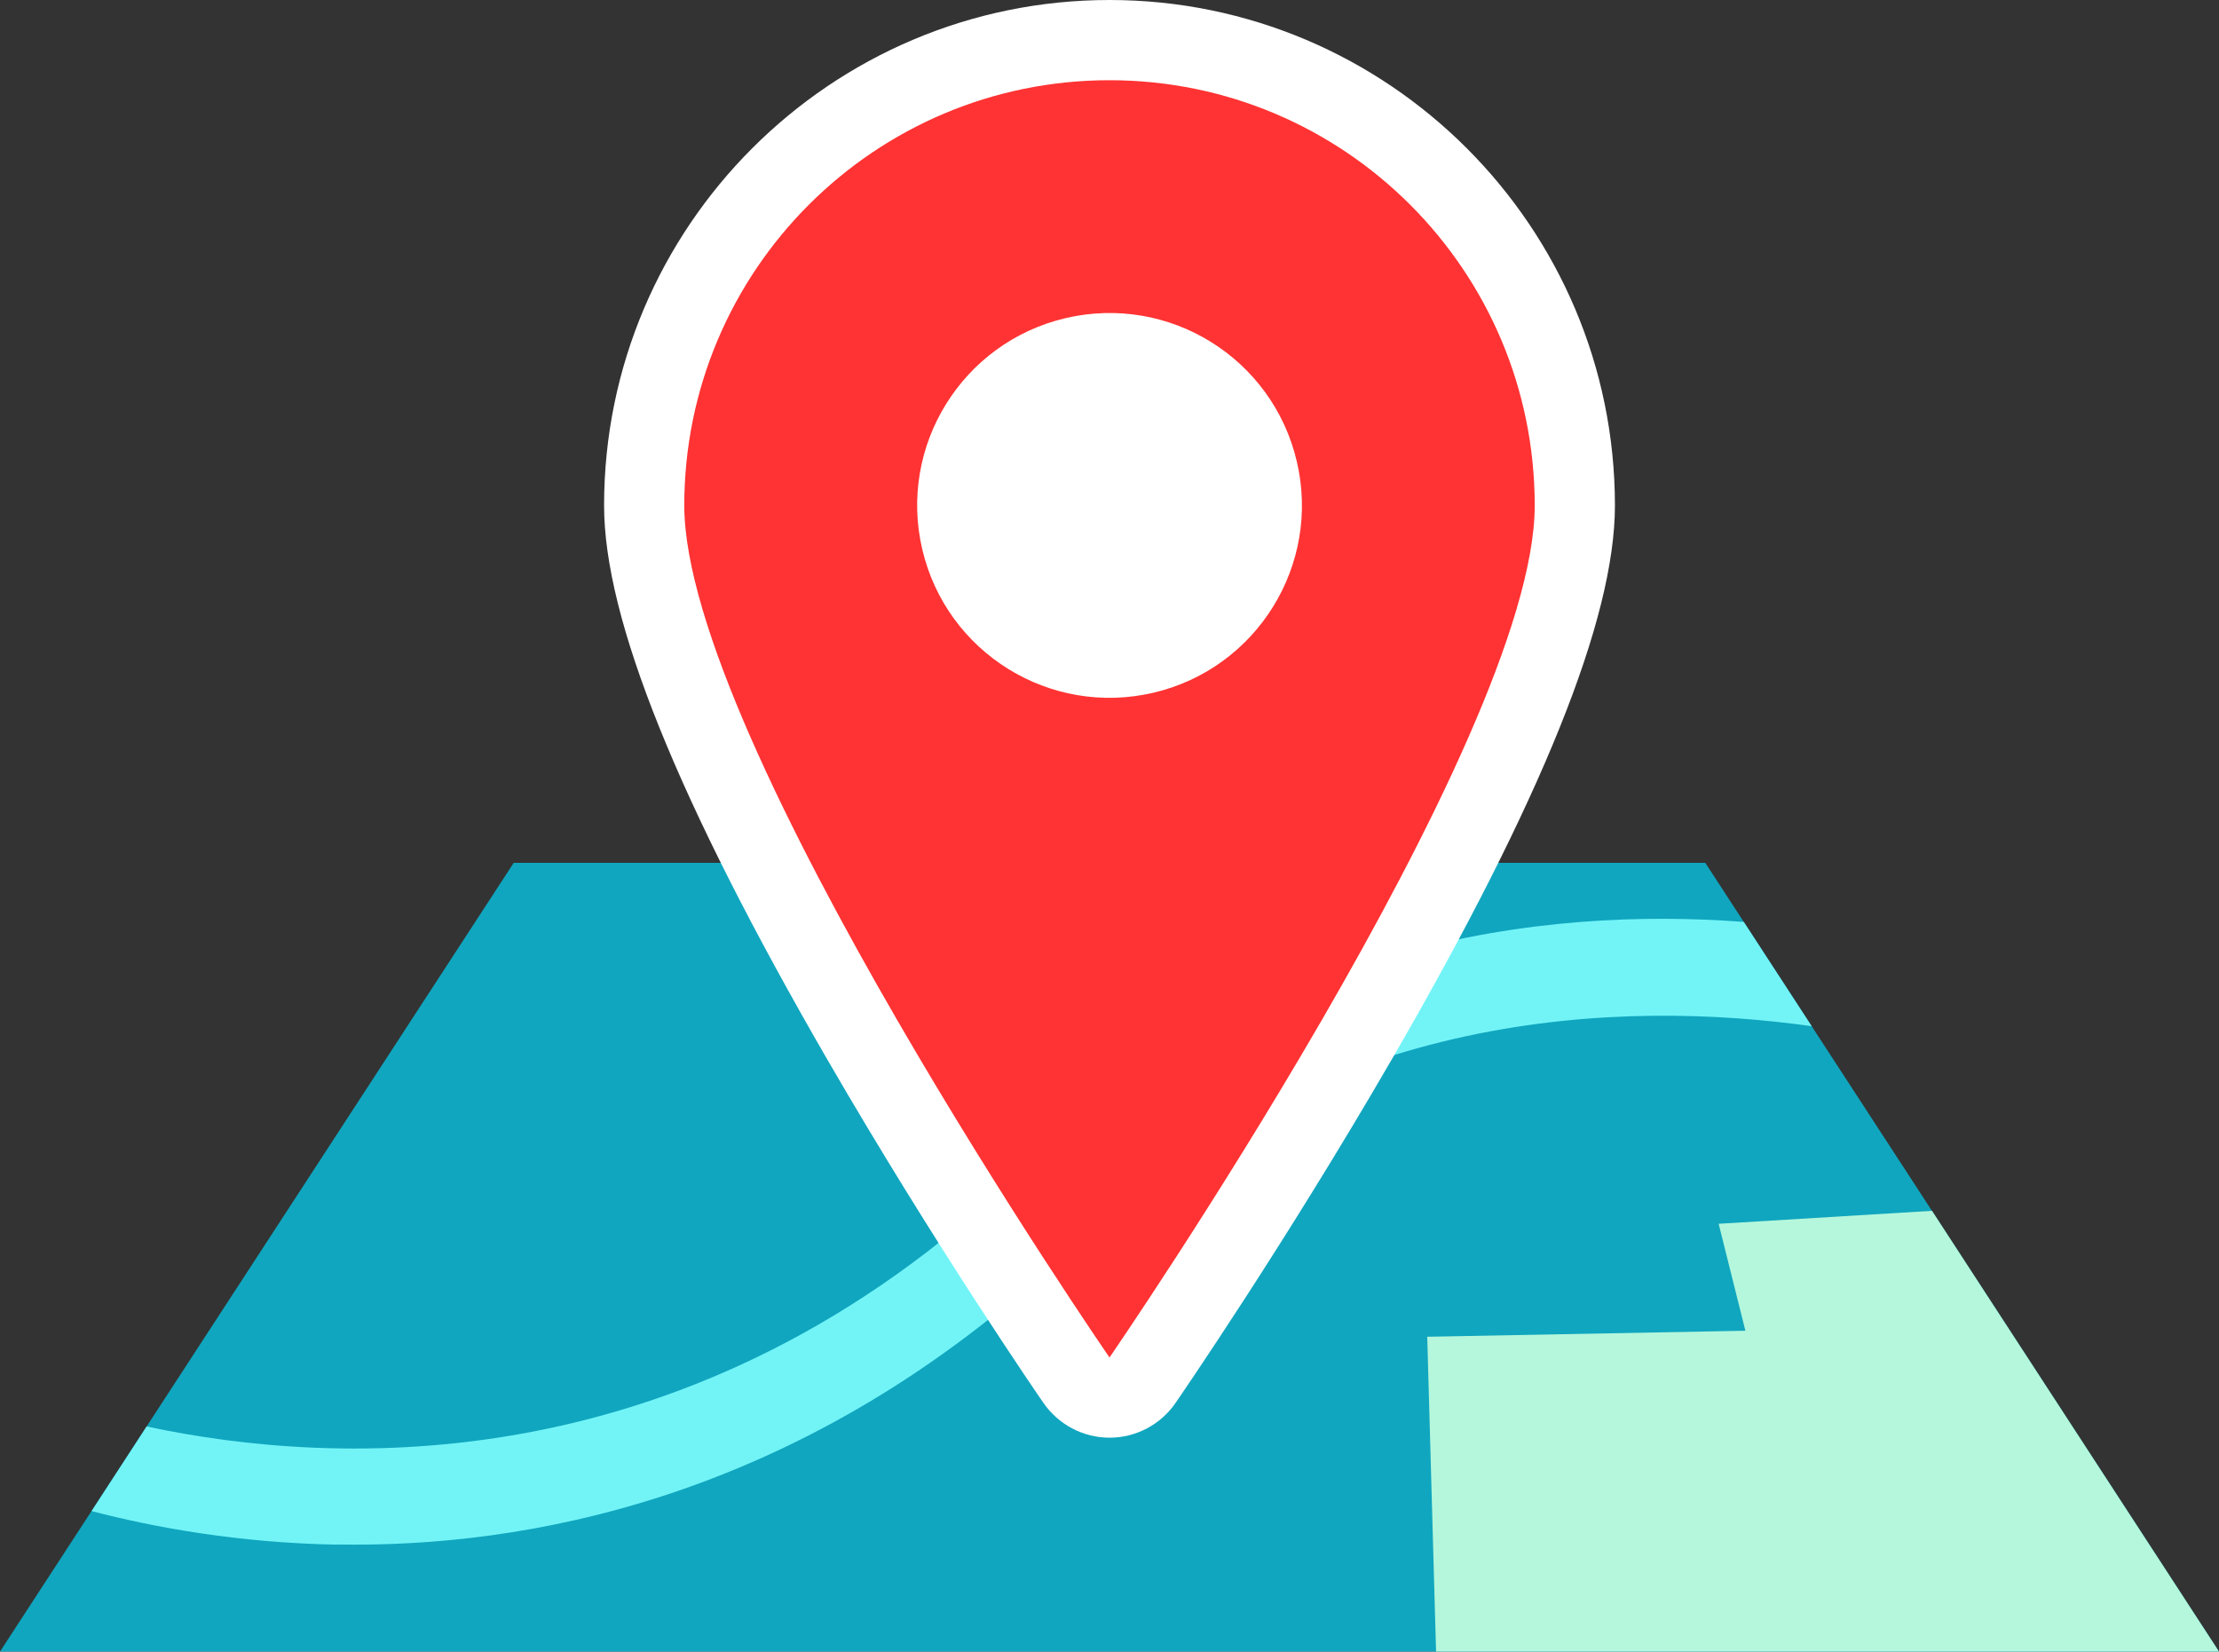
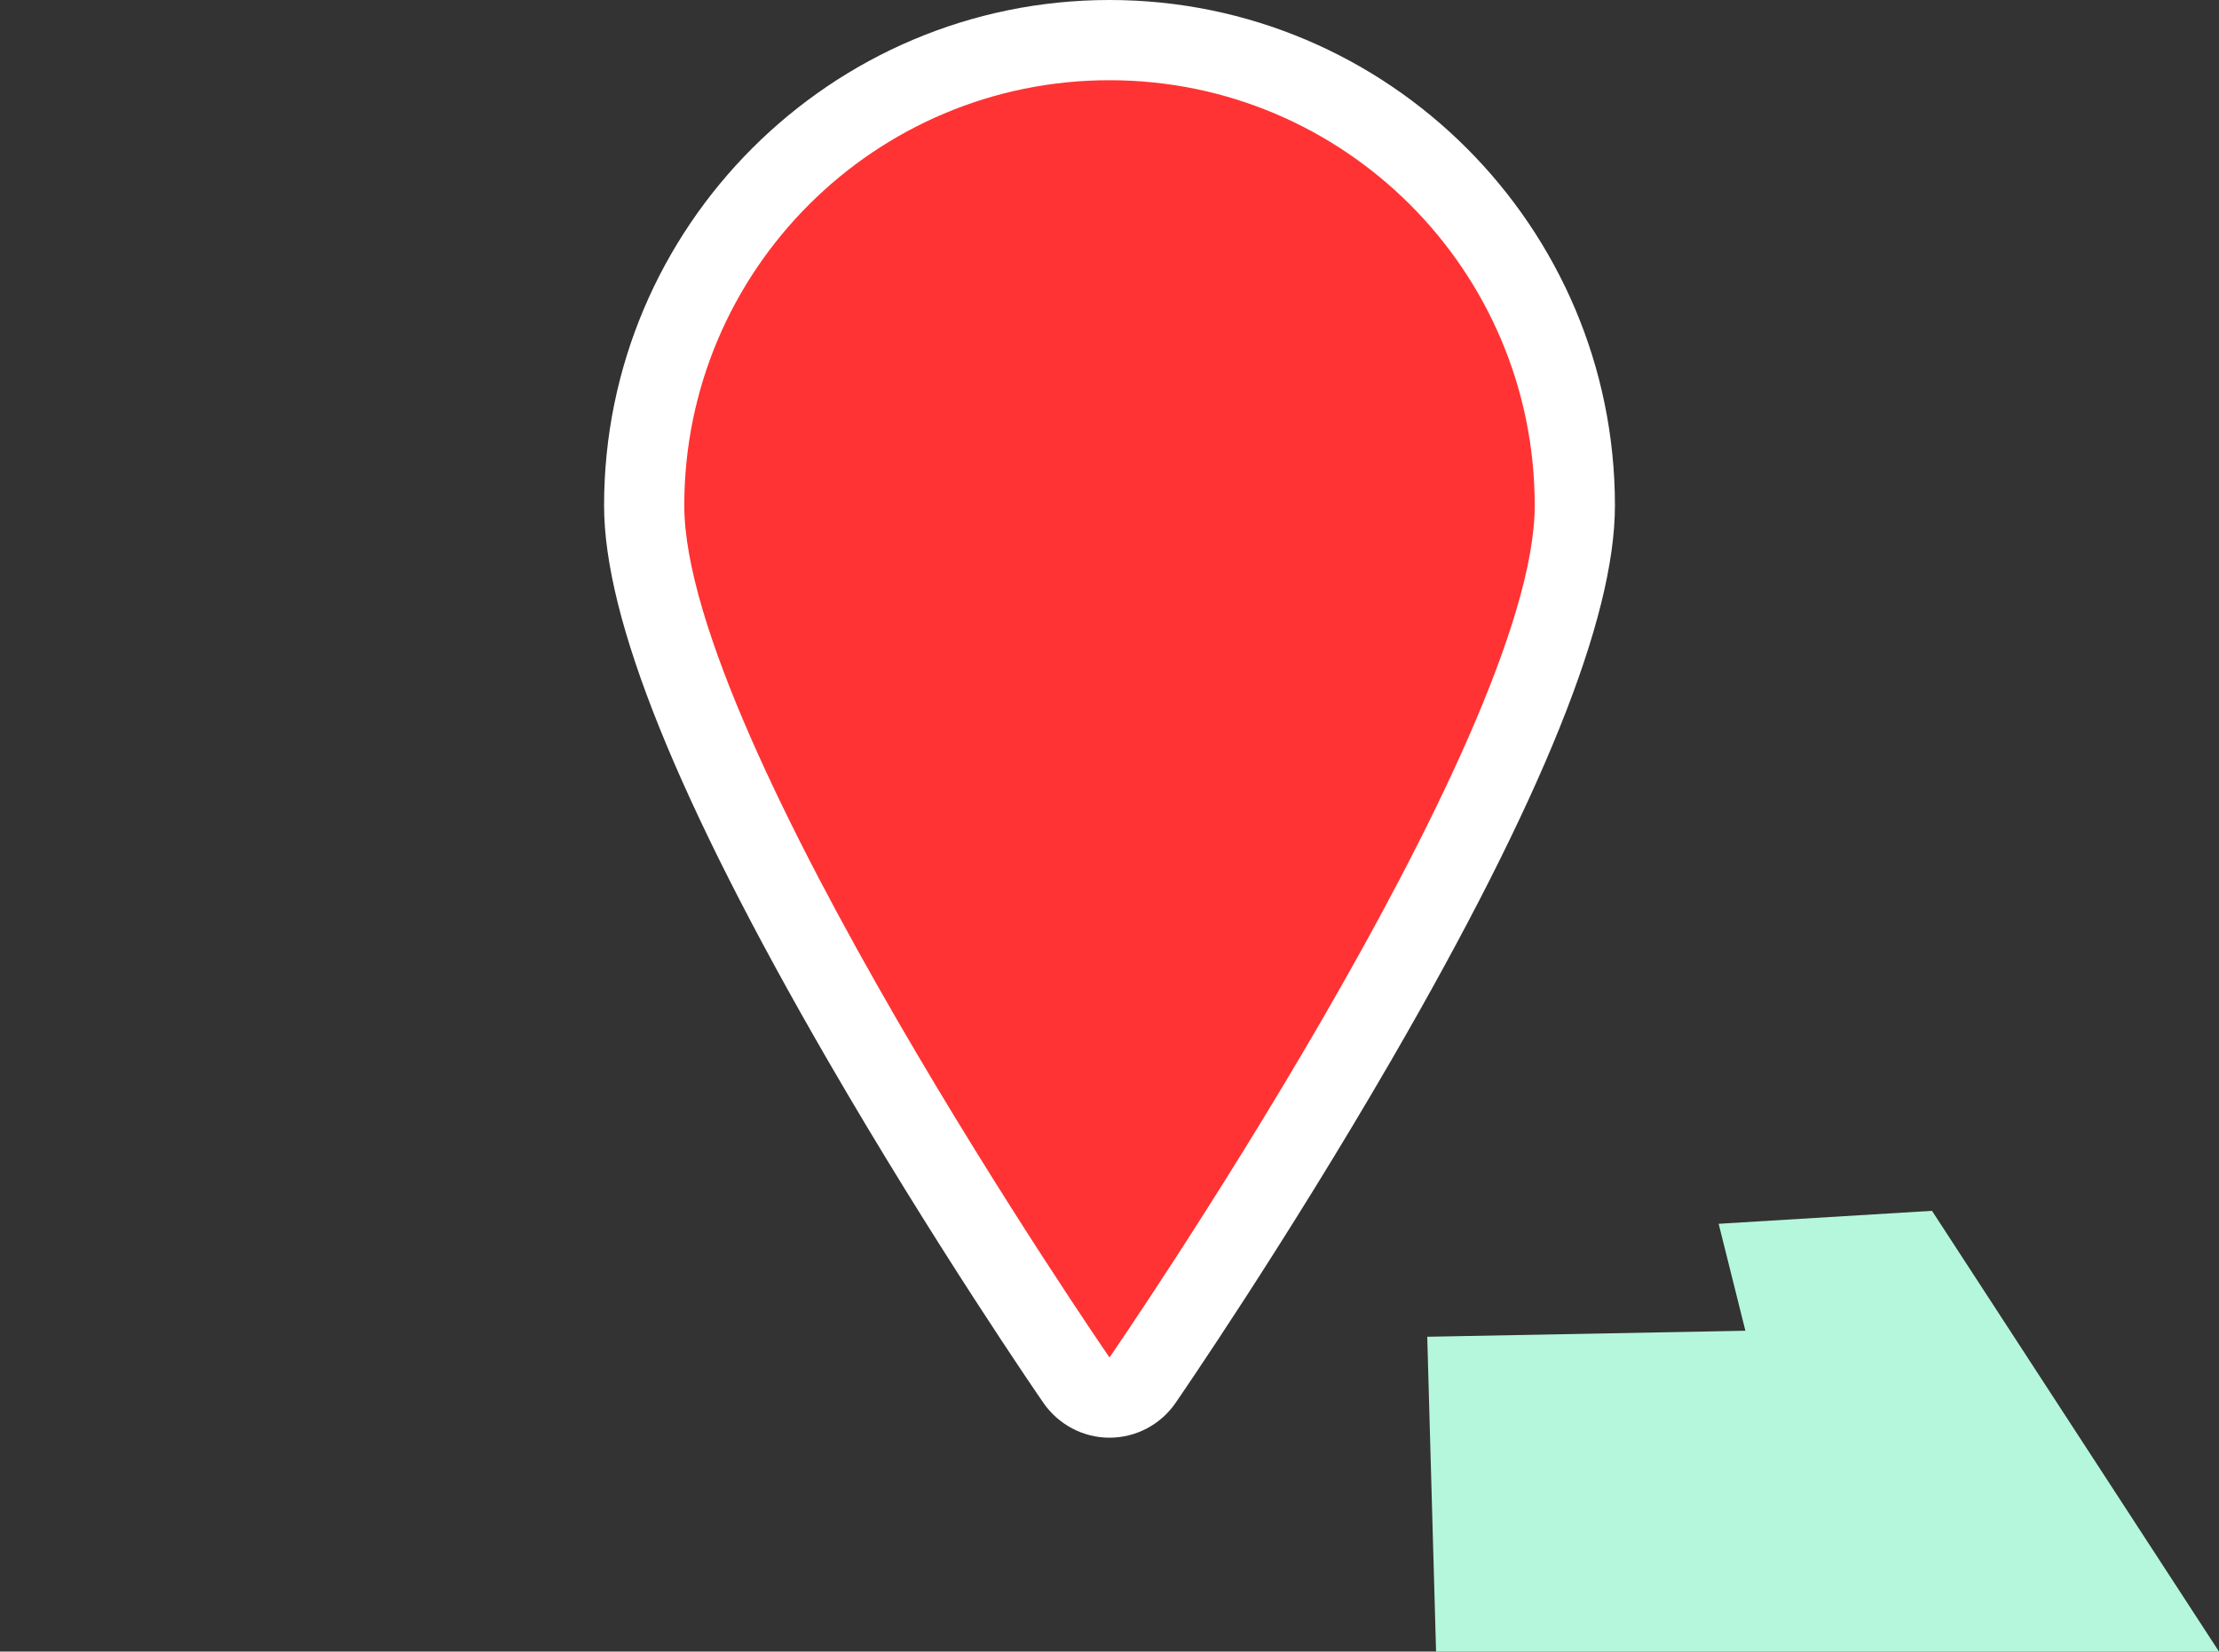
<svg xmlns="http://www.w3.org/2000/svg" id="_レイヤー_2" data-name="レイヤー_2" viewBox="0 0 166 123.54">
  <rect x="0" y="0" width="166" height="123.54" fill="#333333" stroke="none" />
  <defs>
    <style>
      .cls-1 {
        fill: #f33;
      }

      .cls-2 {
        fill: #10a6bf;
      }

      .cls-3 {
        fill: #b5f7dc;
      }

      .cls-4 {
        fill: #fff;
      }

      .cls-5 {
        fill: #72f4f7;
      }
    </style>
  </defs>
  <g id="_レイヤー_1-2" data-name="レイヤー_1">
    <g>
      <g>
-         <polygon class="cls-2" points="166 123.54 0 123.54 38.43 64.54 127.57 64.54 166 123.54" />
        <polygon class="cls-3" points="166 123.54 107.43 123.54 106.77 99.99 130.57 99.54 128.57 91.54 144.53 90.57 166 123.54" />
-         <path class="cls-5" d="M25.21,115.53c.44,0,.89.01,1.34.01,14.2,0,34.64-4.04,53.88-22.5,18.49-17.75,41.14-18.24,55.1-16.28l-5.08-7.8c-15.08-1.14-36.11,1.4-54.12,18.68-24.45,23.47-51.26,22.08-65.36,19.06l-4.12,6.33c4.61,1.2,10.93,2.38,18.36,2.51Z" />
      </g>
      <g>
        <g>
          <path class="cls-1" d="M83,104.54c-.99,0-1.91-.49-2.47-1.3-1.32-1.92-32.34-47.14-32.34-65.43,0-19.19,15.62-34.81,34.81-34.81s34.81,15.62,34.81,34.81-31.02,63.51-32.34,65.43c-.56.81-1.48,1.3-2.47,1.3Z" />
          <path class="cls-4" d="M83,6c17.57,0,31.81,14.24,31.81,31.81s-31.81,63.73-31.81,63.73c0,0-31.81-46.16-31.81-63.73s14.24-31.81,31.81-31.81M83,0c-20.85,0-37.81,16.96-37.81,37.81,0,8.47,5.47,22.03,16.71,41.46,7.98,13.78,15.83,25.2,16.16,25.67,1.12,1.62,2.97,2.6,4.94,2.6s3.82-.97,4.94-2.6c.33-.48,8.18-11.89,16.16-25.67,11.25-19.42,16.71-32.99,16.71-41.46C120.81,16.96,103.85,0,83,0h0Z" />
        </g>
-         <circle class="cls-4" cx="83" cy="37.81" r="14.39" transform="translate(-6.45 20.01) rotate(-13.24)" />
      </g>
    </g>
  </g>
</svg>